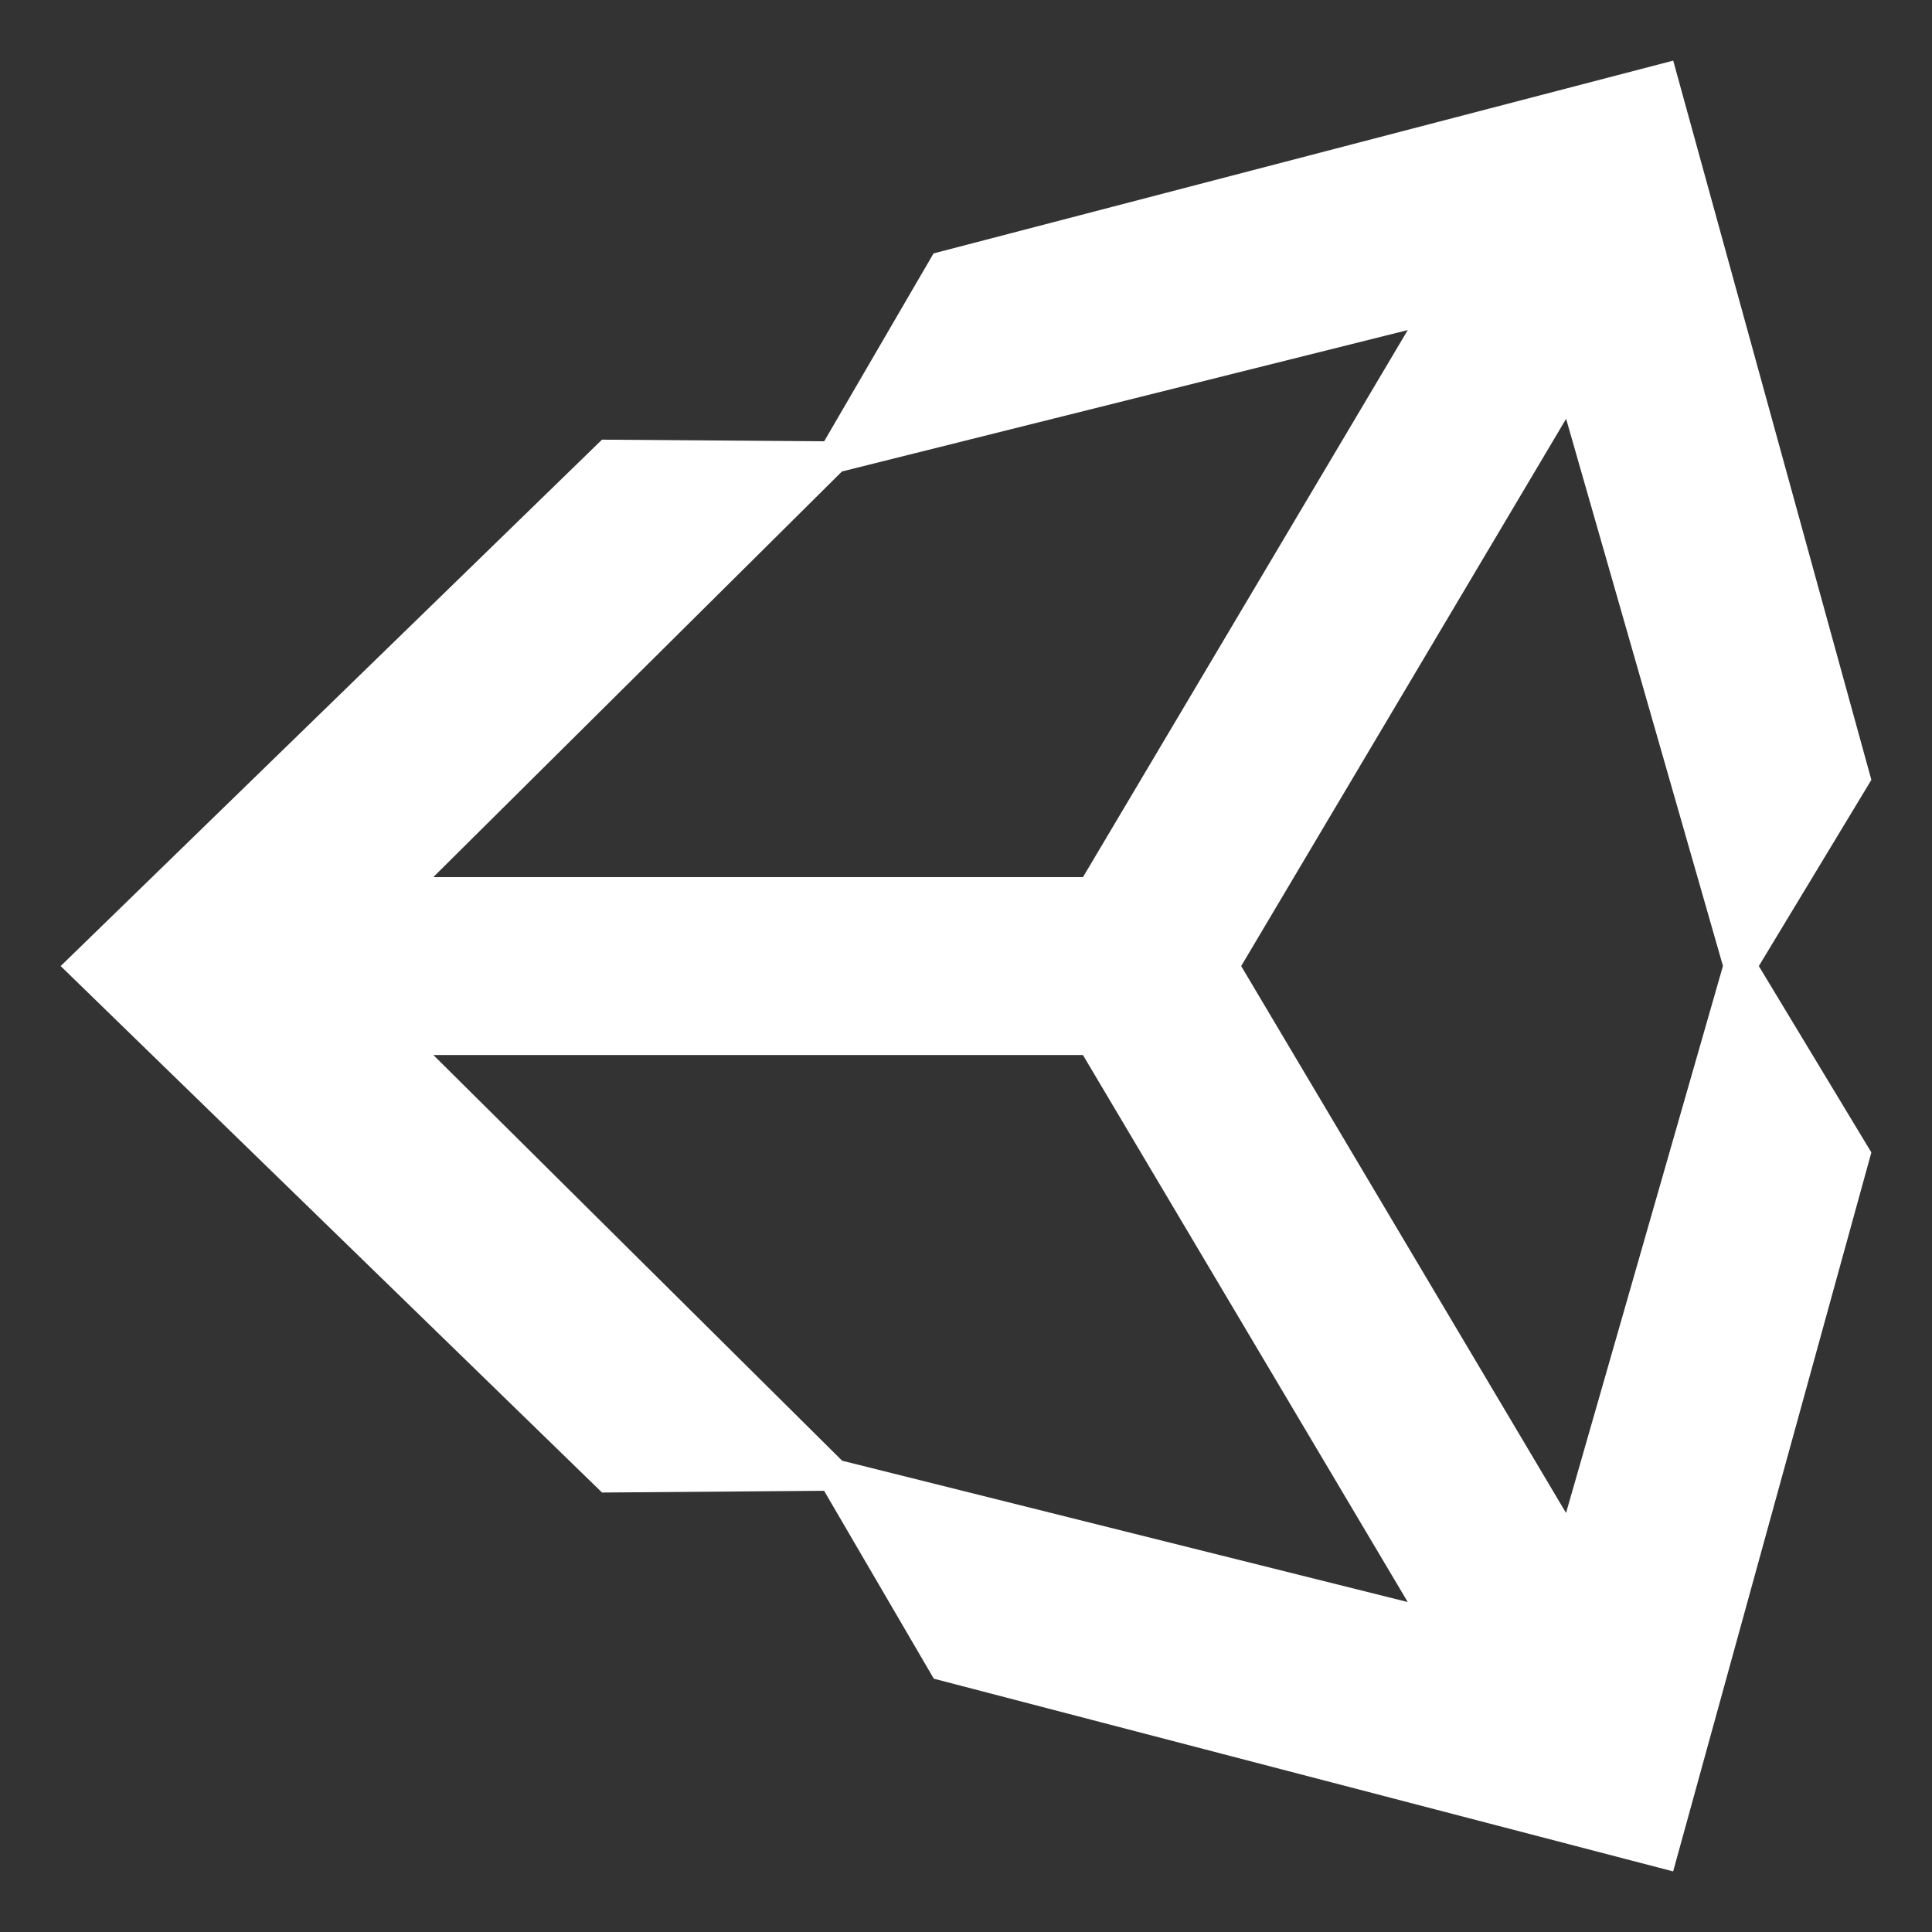
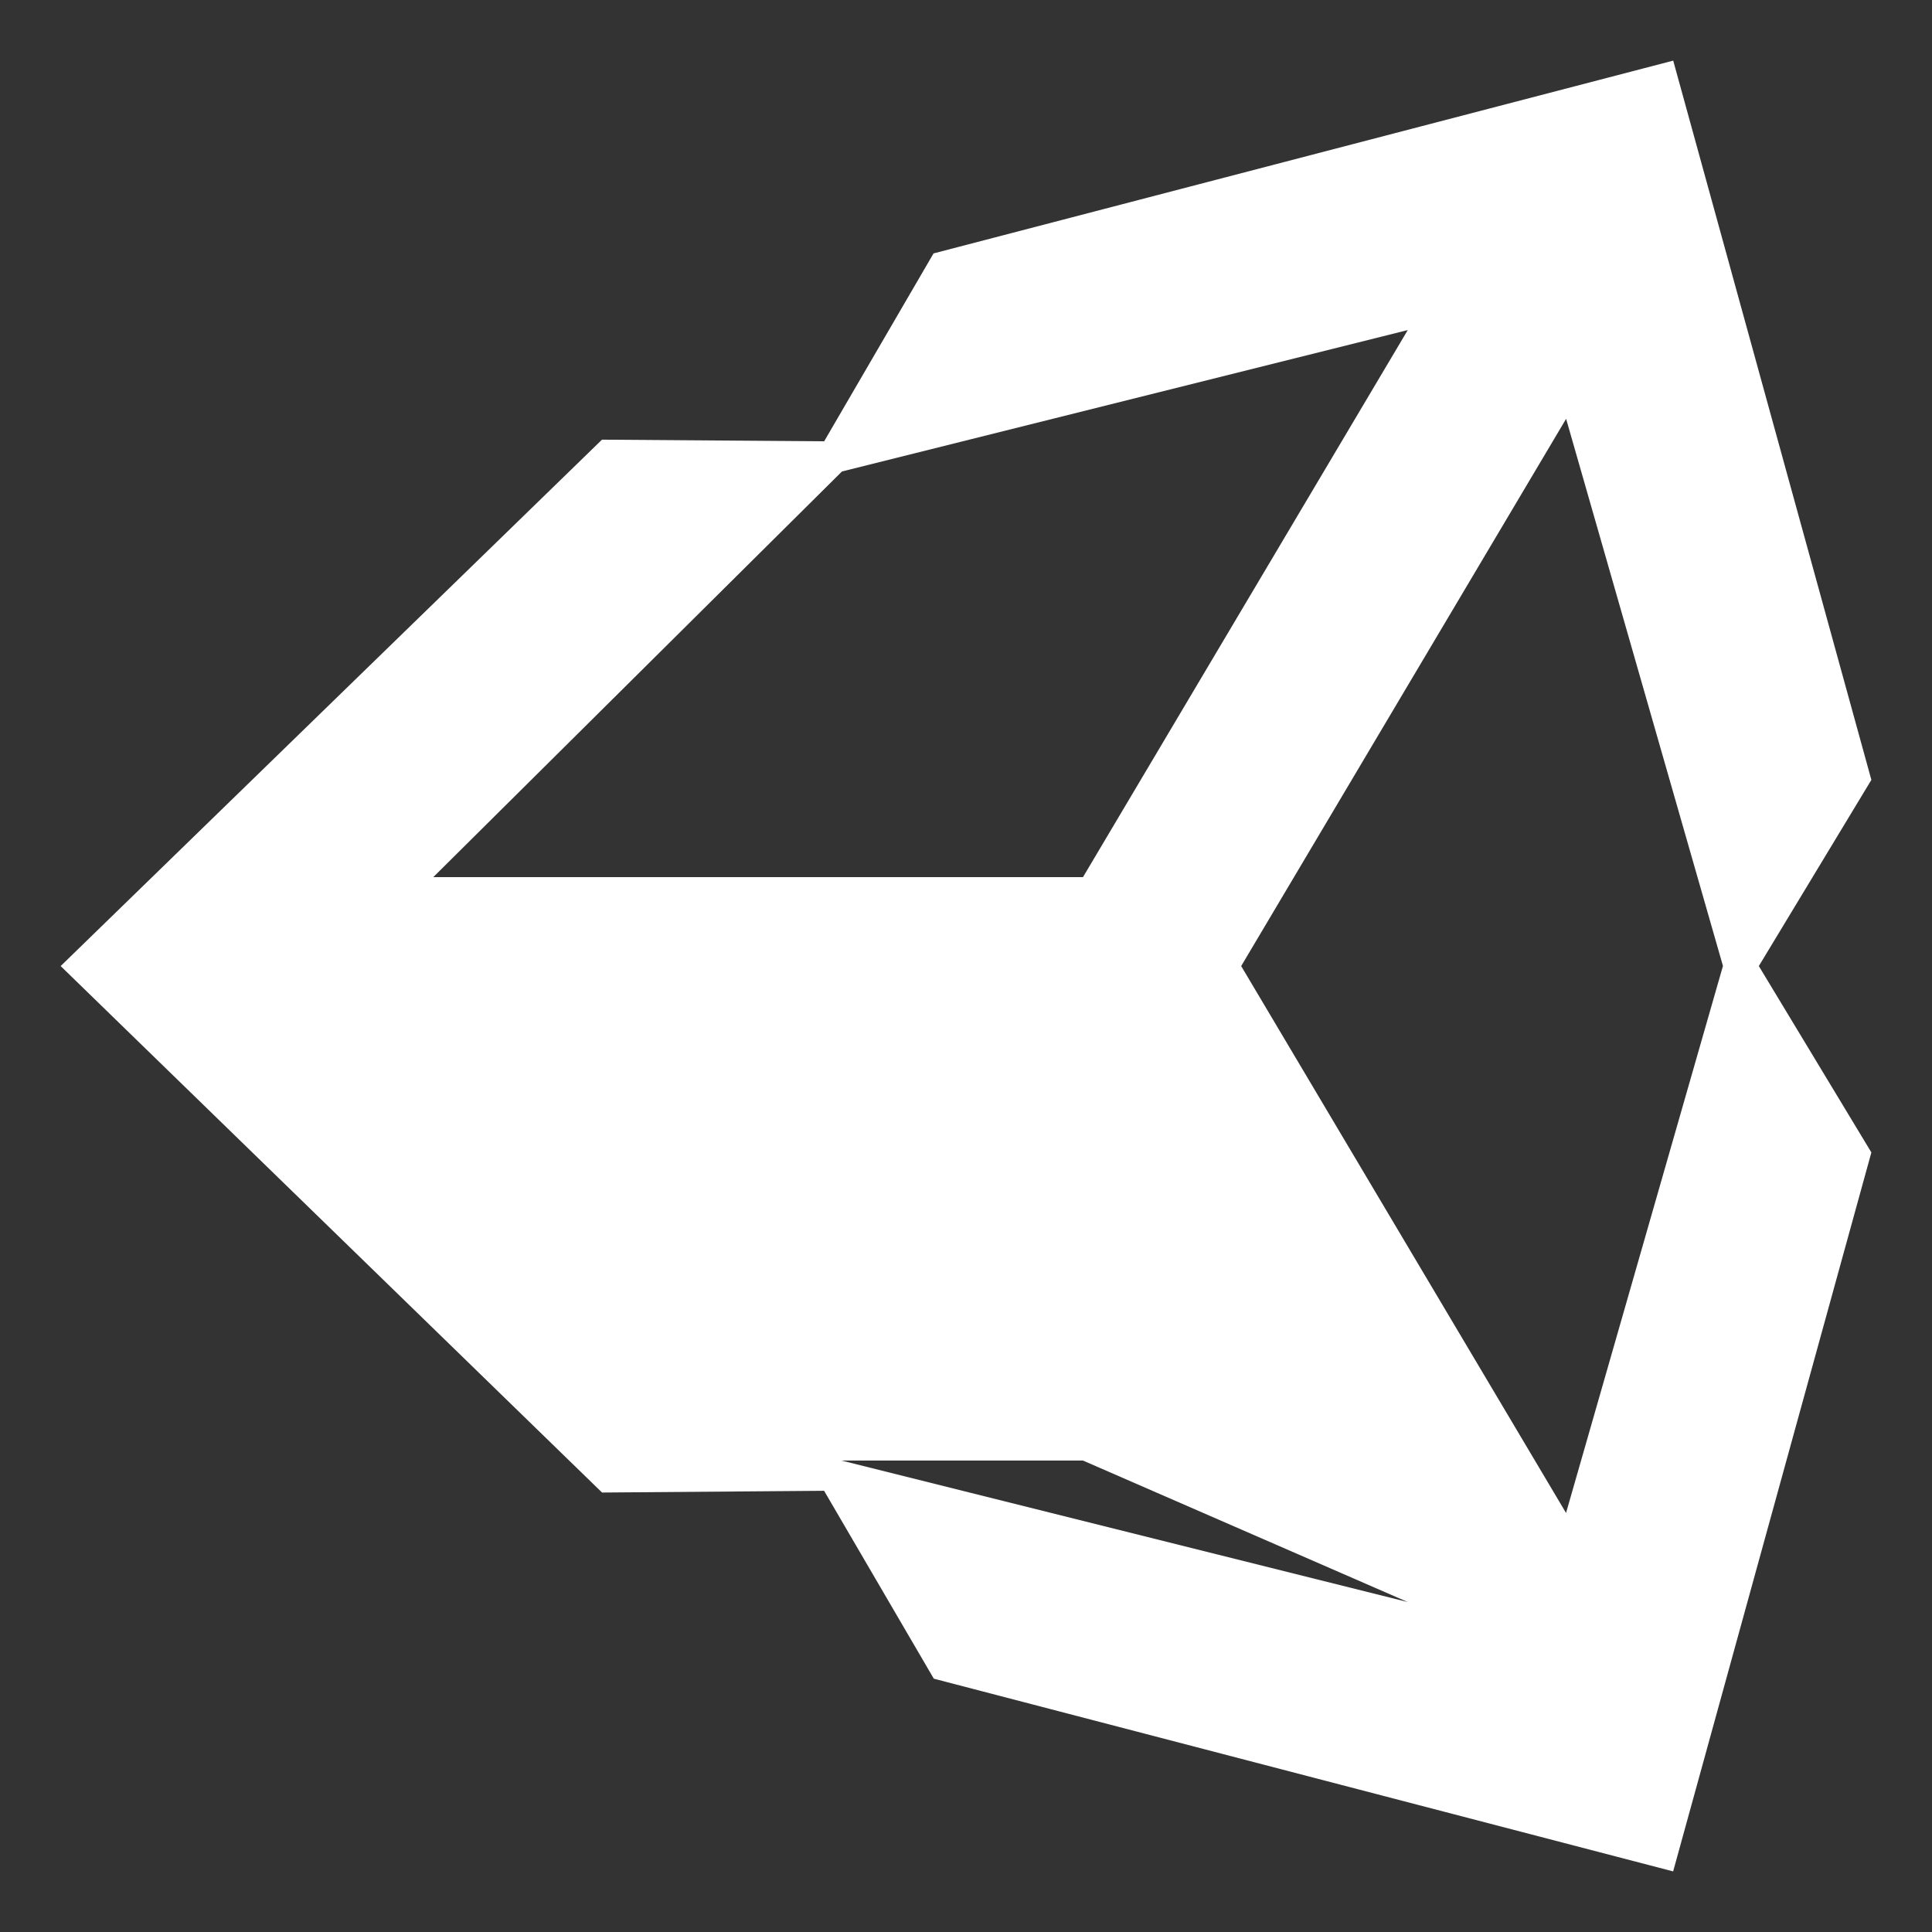
<svg xmlns="http://www.w3.org/2000/svg" width="60" height="60" viewBox="0 0 60 60" fill="none">
  <rect x="0" y="0" width="60" height="60" fill="#333333" stroke="none" />
-   <path d="M48.637 46.99L38.546 30.002L48.637 13.007L53.508 29.998L48.635 46.986L48.637 46.99ZM26.148 45.358L13.458 32.764H33.631L43.719 49.753L26.146 45.362L26.148 45.358ZM26.148 14.642L43.719 10.251L33.633 27.24H13.456L26.148 14.642ZM58.117 24.22L51.963 1.883L28.992 7.87L25.595 13.705L18.695 13.654L1.884 30.002L18.697 46.352L25.593 46.298L29 52.133L51.961 58.118L58.117 35.79L54.622 30.002L58.117 24.22Z" fill="white" />
+   <path d="M48.637 46.99L38.546 30.002L48.637 13.007L53.508 29.998L48.635 46.986L48.637 46.99ZM26.148 45.358H33.631L43.719 49.753L26.146 45.362L26.148 45.358ZM26.148 14.642L43.719 10.251L33.633 27.24H13.456L26.148 14.642ZM58.117 24.22L51.963 1.883L28.992 7.87L25.595 13.705L18.695 13.654L1.884 30.002L18.697 46.352L25.593 46.298L29 52.133L51.961 58.118L58.117 35.79L54.622 30.002L58.117 24.22Z" fill="white" />
</svg>